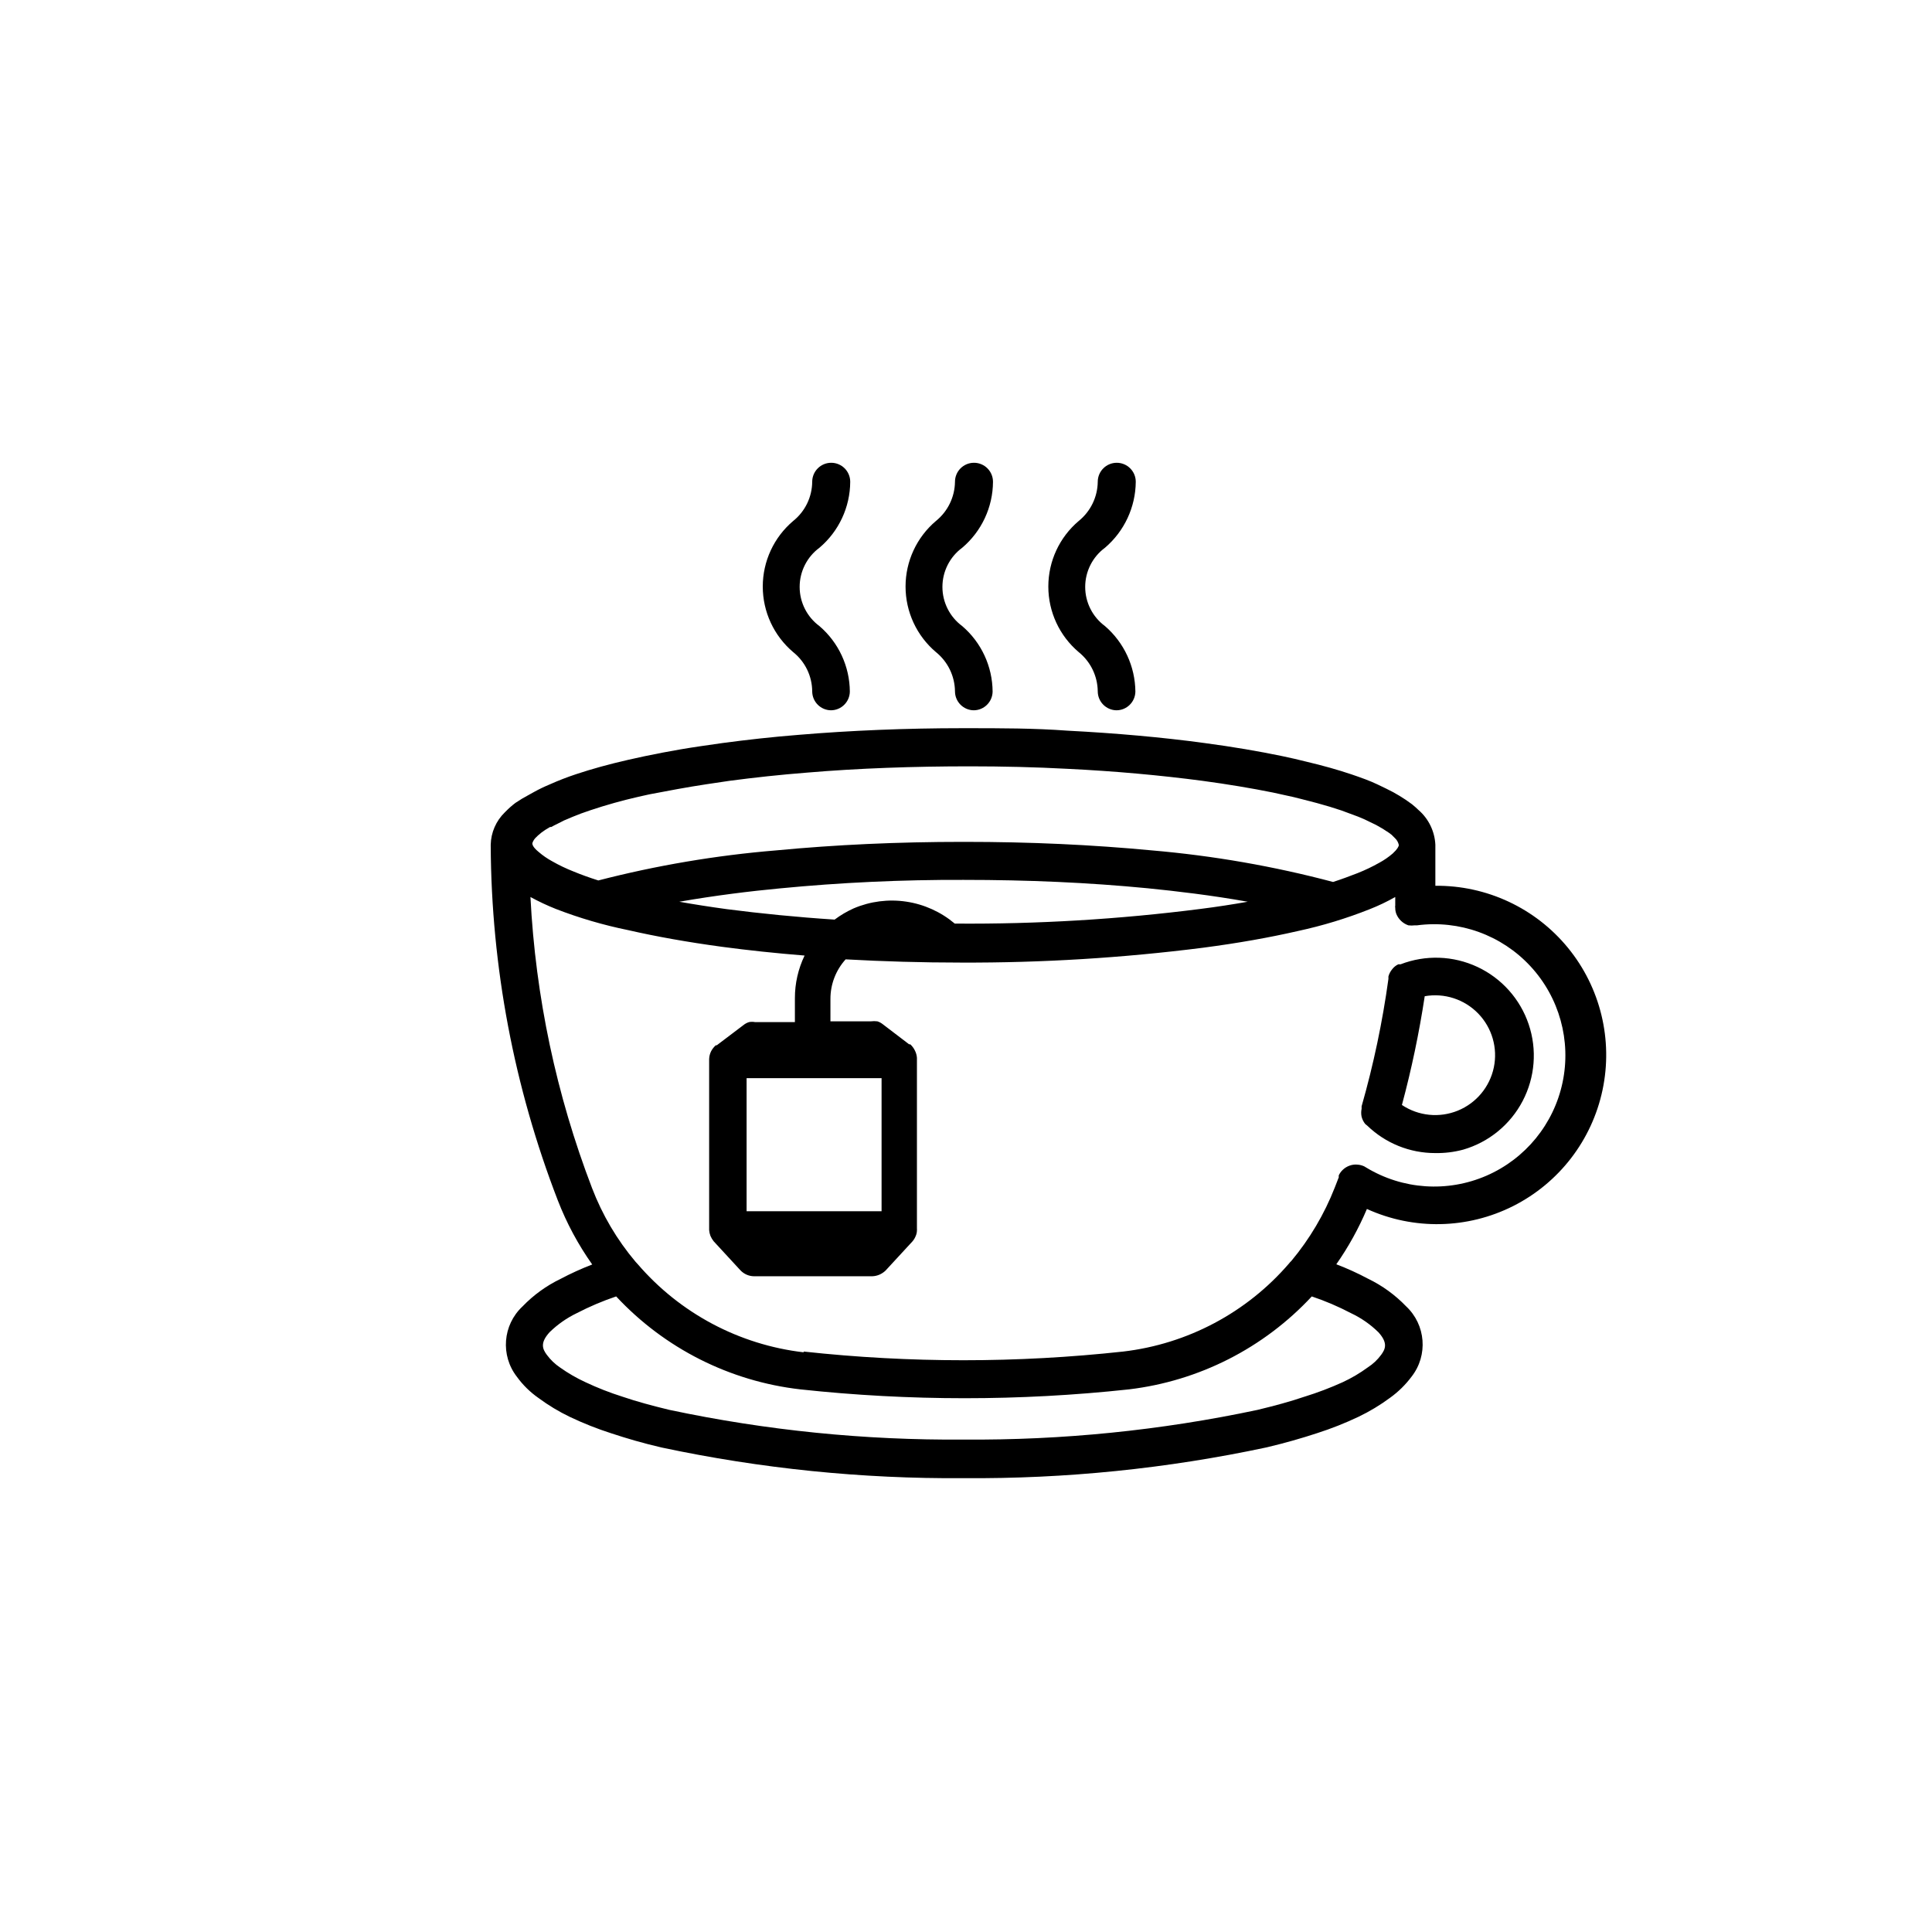
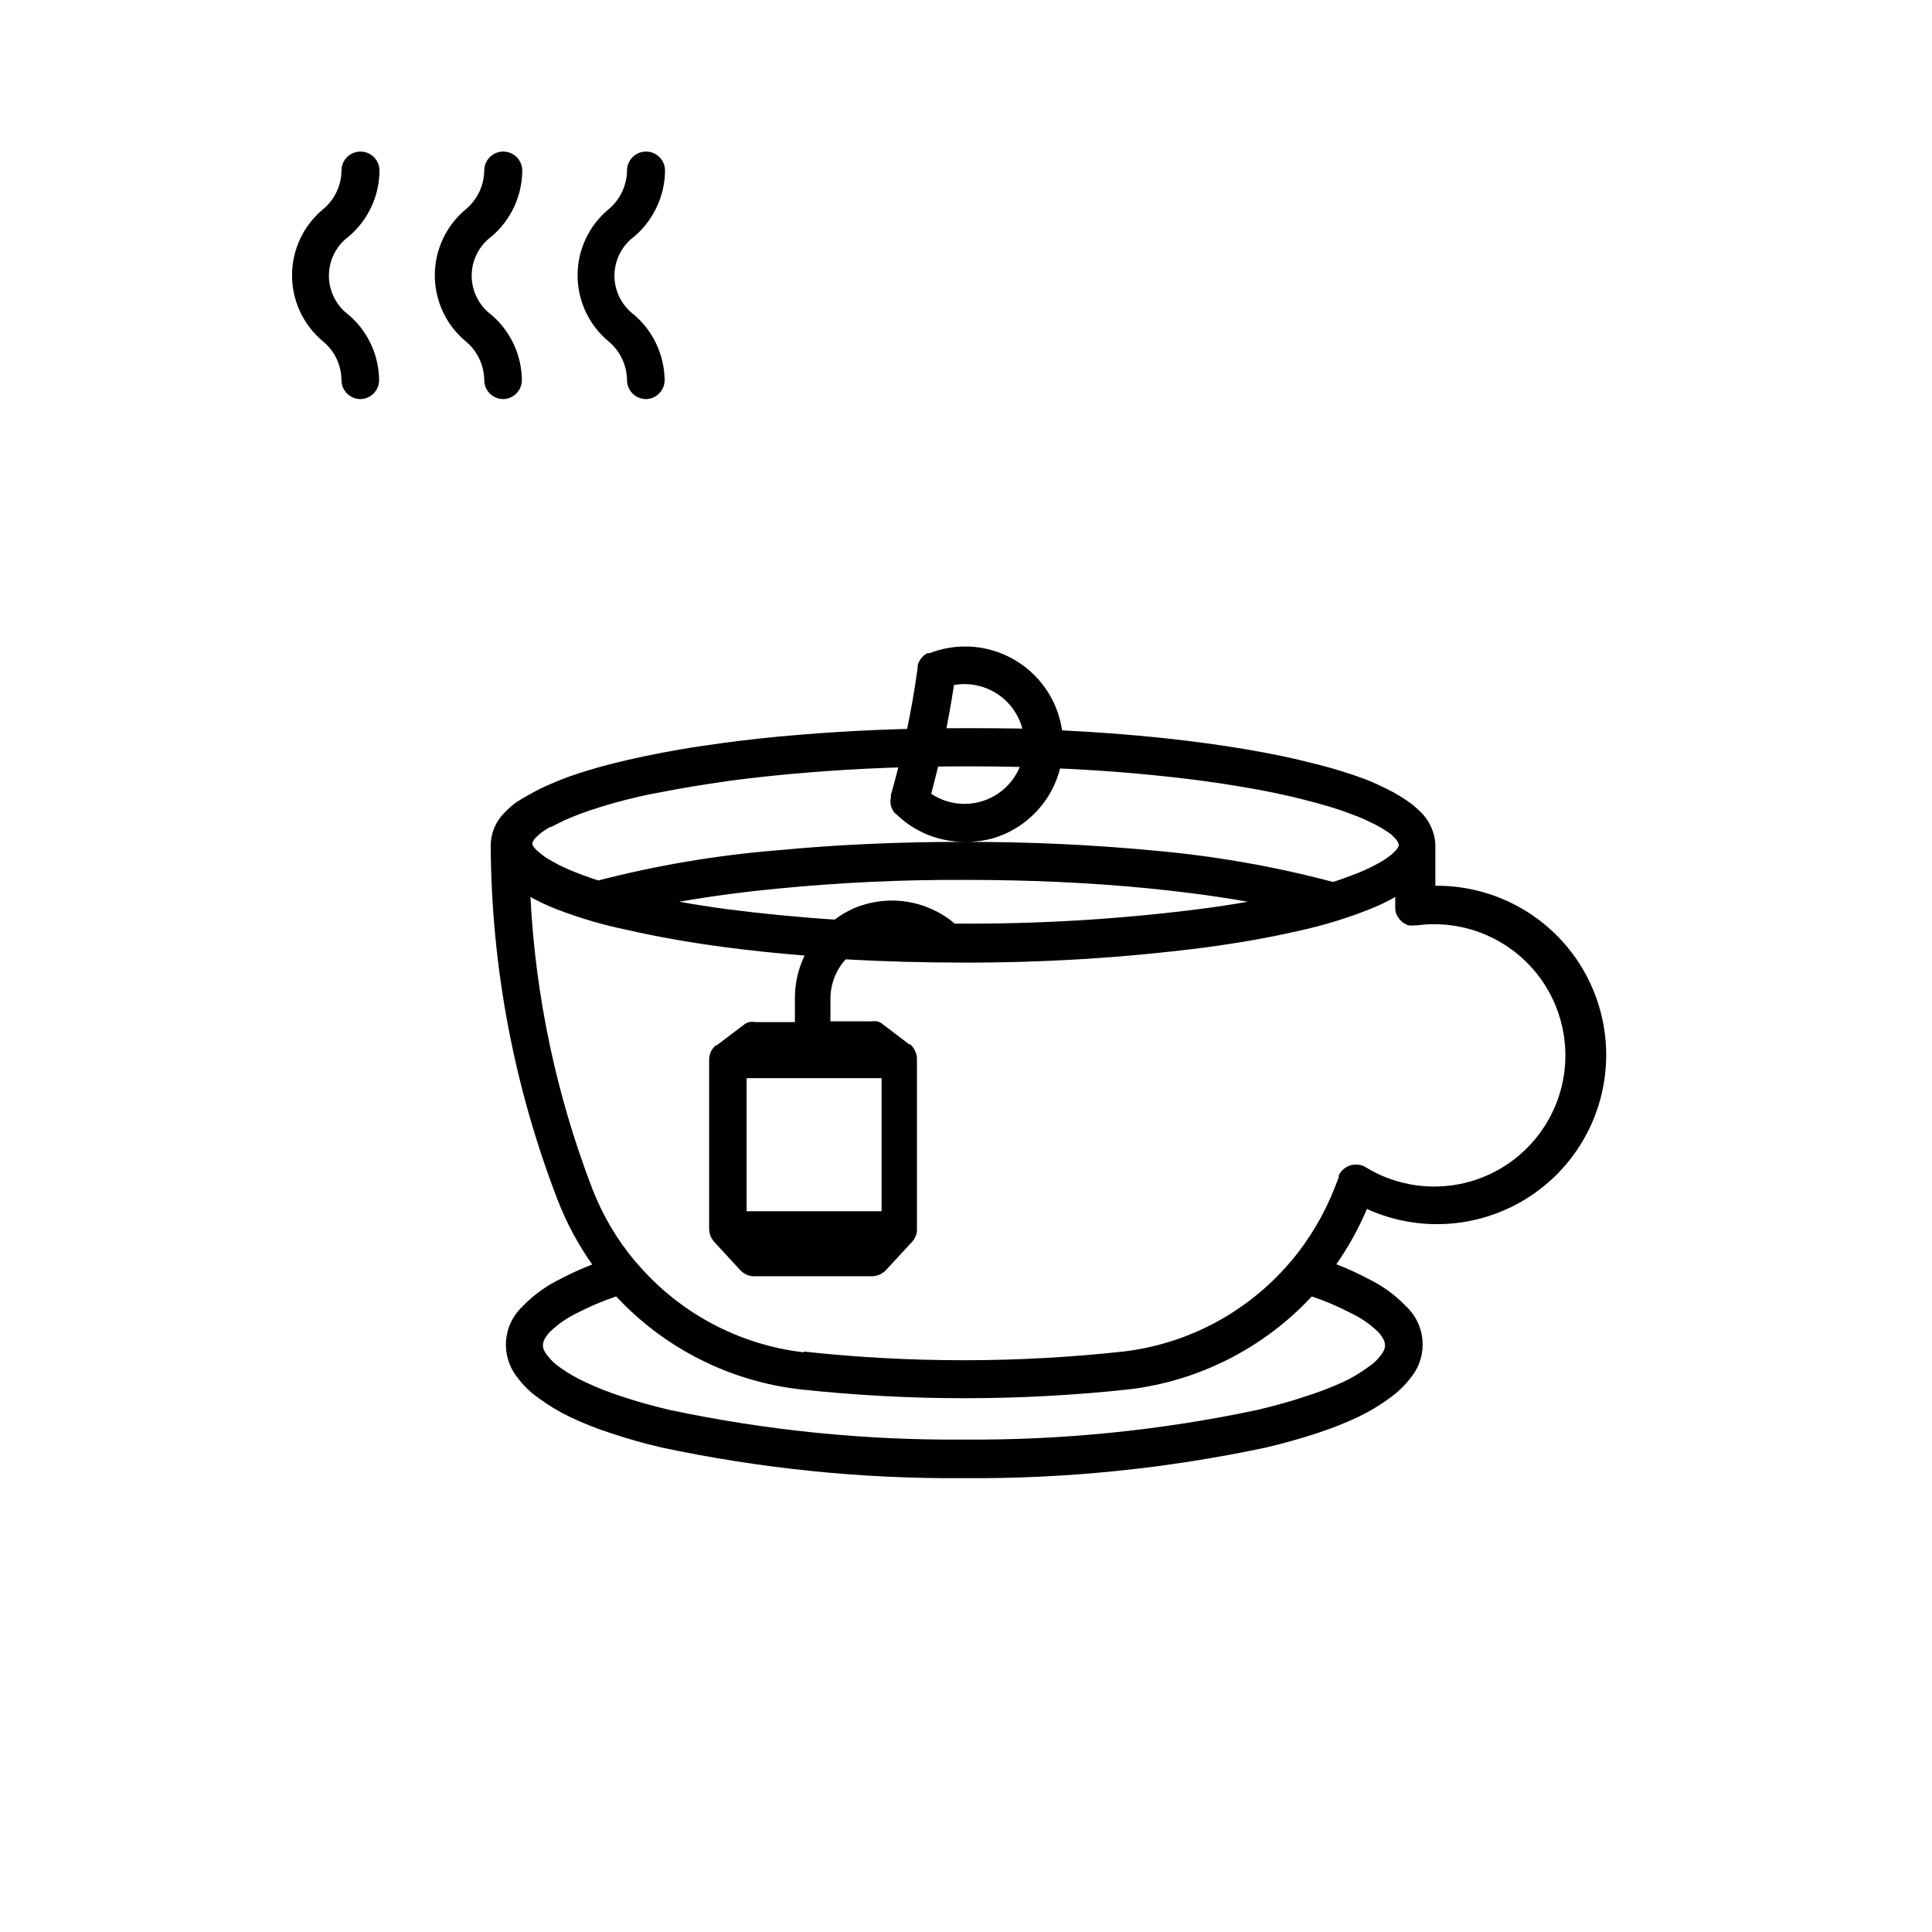
<svg xmlns="http://www.w3.org/2000/svg" fill="#000000" width="800px" height="800px" version="1.1" viewBox="144 144 512 512">
-   <path d="m399.34 535.73c-26.867 0.199-53.676-2.523-79.953-8.113-5.039-1.16-9.27-2.418-13.402-3.777-3.738-1.199-7.391-2.648-10.934-4.332-2.941-1.41-5.742-3.098-8.363-5.039-2.195-1.535-4.121-3.426-5.691-5.594-4.414-5.656-3.777-13.742 1.461-18.641 2.898-3.012 6.309-5.488 10.074-7.305 2.727-1.441 5.535-2.723 8.414-3.828-3.727-5.266-6.789-10.969-9.117-16.98-11.59-29.977-17.617-61.82-17.785-93.961v-0.301c0.07-3.234 1.41-6.309 3.727-8.566l0.25-0.25h0.004c0.797-0.82 1.656-1.578 2.566-2.266 1.137-0.773 2.316-1.48 3.527-2.117l1.359-0.754 0.004-0.004c1.352-0.75 2.75-1.422 4.18-2.016 2.285-1.023 4.625-1.934 7.004-2.719 4.082-1.359 8.613-2.621 13.906-3.828 5.289-1.211 12.09-2.57 18.992-3.578l5.945-0.855c6.398-0.855 13.148-1.613 20.152-2.168 13.805-1.16 28.465-1.762 43.379-1.762h0.957c9.117 0 18.137 0 26.902 0.656 12.746 0.656 25.191 1.762 36.273 3.273 7.559 1.008 14.359 2.168 20.656 3.477 2.215 0.453 4.332 0.957 6.348 1.461 4.484 1.059 8.414 2.168 11.992 3.375 2.519 0.855 5.039 1.762 6.902 2.672 1.863 0.906 2.871 1.359 4.18 2.066l1.562 0.906v-0.004c1.164 0.699 2.289 1.457 3.375 2.269 0.605 0.504 1.211 1.008 1.762 1.562h0.004c2.664 2.324 4.262 5.637 4.434 9.168v10.883c13.598-0.133 26.52 5.914 35.133 16.434 8.613 10.523 11.988 24.387 9.168 37.691-2.816 13.305-11.52 24.609-23.656 30.738-12.141 6.129-26.406 6.418-38.785 0.785-2.18 5.156-4.898 10.07-8.109 14.66 2.883 1.098 5.691 2.375 8.414 3.828 3.766 1.82 7.176 4.293 10.074 7.305 5.238 4.898 5.875 12.988 1.461 18.641-1.598 2.144-3.519 4.031-5.691 5.594-2.621 1.941-5.422 3.629-8.363 5.039-3.543 1.684-7.195 3.133-10.934 4.332-4.133 1.359-8.516 2.621-13.402 3.777h0.004c-26.41 5.637-53.355 8.375-80.359 8.164zm-92.047-48.164c-3.586 1.207-7.07 2.688-10.43 4.43-2.656 1.277-5.09 2.981-7.203 5.039-2.621 2.871-1.863 4.484-0.754 5.996 0.973 1.32 2.164 2.461 3.523 3.375 2.109 1.5 4.352 2.797 6.703 3.879 3.168 1.496 6.434 2.777 9.773 3.832 3.828 1.309 7.961 2.418 12.543 3.527v-0.004c25.605 5.43 51.719 8.066 77.891 7.859 26.172 0.203 52.285-2.43 77.891-7.859 4.586-1.109 8.715-2.215 12.543-3.527v0.004c3.438-1.066 6.801-2.344 10.078-3.832 2.34-1.086 4.566-2.402 6.648-3.93 1.371-0.883 2.566-2.008 3.527-3.324 1.109-1.512 1.863-3.125-0.754-5.996h-0.004c-2.117-2.074-4.57-3.777-7.254-5.039-3.336-1.75-6.805-3.234-10.379-4.43-12.727 13.691-29.902 22.418-48.465 24.633-28.938 3.125-58.125 3.125-87.059 0-18.688-2.133-36-10.867-48.82-24.633zm49.676 14.609c28.148 3.07 56.543 3.07 84.691 0 17.074-2 32.773-10.344 43.98-23.379 0.16-0.223 0.344-0.426 0.555-0.602 4.871-5.836 8.77-12.422 11.539-19.5l1.059-2.719c-0.031-0.168-0.031-0.34 0-0.504 0.25-0.527 0.59-1.004 1.008-1.41 0.527-0.52 1.164-0.914 1.863-1.16 0.707-0.258 1.469-0.344 2.215-0.25 0.578 0.051 1.141 0.207 1.664 0.453l0.504 0.301c9.637 5.848 21.516 6.66 31.859 2.176s17.871-13.707 20.191-24.738c2.32-11.035-0.852-22.508-8.512-30.777-7.664-8.273-18.859-12.316-30.039-10.844h-0.605 0.004c-0.57 0.074-1.145 0.074-1.715 0-1.434-0.492-2.59-1.574-3.172-2.973-0.207-0.531-0.312-1.098-0.305-1.664-0.051-0.199-0.051-0.406 0-0.605v-2.266c-2.172 1.23-4.426 2.309-6.75 3.223-6.176 2.457-12.547 4.394-19.043 5.793-7.508 1.715-15.617 3.176-25.191 4.434-21.238 2.695-42.629 4.008-64.035 3.93-10.379 0-20.656-0.301-30.633-0.855-2.609 2.883-4.047 6.641-4.027 10.531v5.894h10.68c0.586-0.074 1.176-0.074 1.762 0 0.516 0.16 0.992 0.418 1.414 0.754l7.004 5.34h0.301c0.5 0.457 0.91 1.004 1.207 1.613 0.316 0.609 0.508 1.281 0.555 1.965v45.344c0.023 0.117 0.023 0.234 0 0.352 0 0.504-0.102 1-0.301 1.461-0.203 0.531-0.492 1.027-0.859 1.461l-7.106 7.707 0.004 0.004c-0.469 0.457-1.016 0.832-1.613 1.105-0.637 0.281-1.32 0.438-2.016 0.453h-31.285c-1.379-0.016-2.691-0.598-3.629-1.609l-7.106-7.707 0.004-0.004c-0.324-0.418-0.594-0.875-0.809-1.359-0.191-0.5-0.312-1.027-0.352-1.562v-45.34c0.027-0.703 0.199-1.387 0.504-2.016 0.316-0.613 0.746-1.16 1.258-1.613 0.086 0.02 0.172 0.02 0.254 0l7.055-5.34c0.445-0.367 0.957-0.641 1.512-0.809 0.516-0.094 1.043-0.094 1.559 0h10.582v-6.348c-0.004-3.906 0.875-7.766 2.57-11.285-7.559-0.605-15.113-1.41-21.867-2.316-9.27-1.258-17.434-2.719-24.938-4.434-6.512-1.328-12.898-3.195-19.094-5.594-2.312-0.918-4.57-1.977-6.754-3.172 1.348 26.41 6.856 52.441 16.324 77.133 2.723 7.117 6.621 13.727 11.539 19.547 0.195 0.191 0.383 0.391 0.555 0.605 11.207 13.035 26.906 21.379 43.98 23.375zm-15.113-37.18h35.77v-35.266h-35.77zm55.418-76.227v-0.004c21.66 0.16 43.305-1.137 64.789-3.879 4.434-0.555 8.613-1.211 12.594-1.914-9.574-1.715-18.992-2.82-26.602-3.578-15.617-1.512-31.539-2.215-48.719-2.215h0.004c-16.285-0.059-32.562 0.695-48.77 2.266-7.559 0.707-17.027 1.863-26.551 3.527 3.981 0.707 8.16 1.359 12.594 1.965 8.969 1.16 18.539 2.117 28.566 2.769v0.004c1.566-1.176 3.258-2.172 5.039-2.973 4.402-1.883 9.242-2.5 13.973-1.789 4.734 0.711 9.176 2.727 12.832 5.816zm2.316-21.664c17.48 0 33.754 0.754 49.727 2.266 16.199 1.395 32.25 4.191 47.965 8.363 2.316-0.754 4.484-1.562 6.551-2.367h-0.004c1.957-0.777 3.859-1.688 5.695-2.723 1.277-0.691 2.477-1.52 3.578-2.469 1.258-1.16 1.562-1.863 1.613-2.215h-0.004c-0.148-0.742-0.539-1.414-1.105-1.914l-0.809-0.809c-0.477-0.387-0.984-0.738-1.512-1.059l-0.855-0.555-0.707-0.402-1.059-0.605-1.562-0.754-1.461-0.707-1.664-0.707-4.484-1.664c-1.98-0.672-4.148-1.328-6.5-1.965l-4.281-1.109-2.266-0.555-5.039-1.109c-5.742-1.16-12.043-2.215-18.793-3.125-11.082-1.461-23.176-2.57-35.77-3.176-8.414-0.453-17.129-0.656-25.895-0.656-14.812 0-29.422 0.504-43.074 1.664-7.106 0.555-14.008 1.309-20.504 2.168l-6.098 0.906c-5.34 0.805-10.078 1.715-15.113 2.672l-2.973 0.656c-2.215 0.504-4.332 1.059-6.348 1.613s-4.434 1.309-6.398 1.965c-1.965 0.656-3.176 1.109-4.637 1.715l-1.562 0.656 0.004 0.004c-0.523 0.195-1.027 0.43-1.512 0.703l-1.914 0.957-0.754 0.402h-0.301l-1.258 0.754-1.008 0.707-0.957 0.805-0.352 0.352-0.008 0.004c-0.52 0.438-0.902 1.016-1.109 1.664 0 0.25 0 0.957 1.664 2.316 1.102 0.949 2.301 1.777 3.578 2.469 1.828 1.043 3.731 1.953 5.691 2.723 2.066 0.855 4.18 1.613 6.551 2.367 15.43-3.984 31.172-6.648 47.055-7.961 15.922-1.512 32.195-2.266 49.727-2.266zm124.75 82.473c-6.711 0.008-13.16-2.594-17.988-7.254l-0.555-0.457c-0.449-0.559-0.777-1.215-0.957-1.914-0.148-0.695-0.148-1.418 0-2.113v-0.656c3.16-11.07 5.535-22.352 7.106-33.754-0.02-0.219-0.02-0.438 0-0.656 0.184-0.684 0.512-1.316 0.957-1.863 0.434-0.586 1.004-1.051 1.664-1.359h0.605-0.004c6.602-2.555 13.961-2.305 20.371 0.699 6.41 3.004 11.316 8.492 13.578 15.199 2.266 6.707 1.688 14.051-1.594 20.32-3.277 6.273-8.98 10.934-15.777 12.902-2.414 0.648-4.91 0.953-7.406 0.906zm-8.816-12.746c4.383 2.93 9.934 3.492 14.812 1.5 4.883-1.992 8.457-6.277 9.539-11.434 1.082-5.16-0.469-10.52-4.137-14.305-3.672-3.785-8.98-5.504-14.172-4.582-1.477 9.711-3.492 19.332-6.043 28.82zm-75.57-104.59-0.004-0.004c-2.781 0-5.035-2.254-5.035-5.035-0.051-4.039-1.898-7.844-5.039-10.379-5.113-4.328-8.059-10.684-8.059-17.383 0-6.695 2.945-13.055 8.059-17.379 3.141-2.539 4.988-6.344 5.039-10.379 0-2.785 2.254-5.039 5.035-5.039 2.785 0 5.039 2.254 5.039 5.039-0.055 6.734-3.035 13.113-8.16 17.48-3.297 2.43-5.242 6.285-5.242 10.379s1.945 7.945 5.242 10.379c5.062 4.363 8 10.695 8.059 17.379-0.055 2.746-2.293 4.941-5.035 4.938zm-37.836 0-0.004-0.004c-2.781 0-5.035-2.254-5.035-5.035-0.051-4.039-1.898-7.844-5.039-10.379-5.113-4.328-8.059-10.684-8.059-17.383 0-6.695 2.945-13.055 8.059-17.379 3.141-2.539 4.988-6.344 5.039-10.379 0-2.785 2.254-5.039 5.035-5.039 2.785 0 5.039 2.254 5.039 5.039-0.035 6.738-3.019 13.125-8.16 17.48-3.297 2.43-5.242 6.285-5.242 10.379s1.945 7.945 5.242 10.379c5.078 4.352 8.02 10.691 8.059 17.379-0.055 2.746-2.293 4.941-5.035 4.938zm-37.836 0-0.004-0.004c-2.781 0-5.035-2.254-5.035-5.035-0.031-4.043-1.883-7.856-5.039-10.379-5.113-4.328-8.062-10.684-8.062-17.383 0-6.695 2.949-13.055 8.062-17.379 3.156-2.523 5.008-6.34 5.039-10.379 0-2.785 2.254-5.039 5.035-5.039 2.785 0 5.039 2.254 5.039 5.039-0.035 6.738-3.019 13.125-8.16 17.48-3.297 2.43-5.242 6.285-5.242 10.379s1.945 7.945 5.242 10.379c5.078 4.352 8.02 10.691 8.059 17.379-0.055 2.746-2.293 4.941-5.039 4.938z" />
+   <path d="m399.34 535.73c-26.867 0.199-53.676-2.523-79.953-8.113-5.039-1.16-9.27-2.418-13.402-3.777-3.738-1.199-7.391-2.648-10.934-4.332-2.941-1.41-5.742-3.098-8.363-5.039-2.195-1.535-4.121-3.426-5.691-5.594-4.414-5.656-3.777-13.742 1.461-18.641 2.898-3.012 6.309-5.488 10.074-7.305 2.727-1.441 5.535-2.723 8.414-3.828-3.727-5.266-6.789-10.969-9.117-16.98-11.59-29.977-17.617-61.82-17.785-93.961v-0.301c0.07-3.234 1.41-6.309 3.727-8.566l0.25-0.25h0.004c0.797-0.82 1.656-1.578 2.566-2.266 1.137-0.773 2.316-1.48 3.527-2.117l1.359-0.754 0.004-0.004c1.352-0.75 2.75-1.422 4.18-2.016 2.285-1.023 4.625-1.934 7.004-2.719 4.082-1.359 8.613-2.621 13.906-3.828 5.289-1.211 12.09-2.57 18.992-3.578l5.945-0.855c6.398-0.855 13.148-1.613 20.152-2.168 13.805-1.16 28.465-1.762 43.379-1.762h0.957c9.117 0 18.137 0 26.902 0.656 12.746 0.656 25.191 1.762 36.273 3.273 7.559 1.008 14.359 2.168 20.656 3.477 2.215 0.453 4.332 0.957 6.348 1.461 4.484 1.059 8.414 2.168 11.992 3.375 2.519 0.855 5.039 1.762 6.902 2.672 1.863 0.906 2.871 1.359 4.18 2.066l1.562 0.906v-0.004c1.164 0.699 2.289 1.457 3.375 2.269 0.605 0.504 1.211 1.008 1.762 1.562h0.004c2.664 2.324 4.262 5.637 4.434 9.168v10.883c13.598-0.133 26.52 5.914 35.133 16.434 8.613 10.523 11.988 24.387 9.168 37.691-2.816 13.305-11.52 24.609-23.656 30.738-12.141 6.129-26.406 6.418-38.785 0.785-2.18 5.156-4.898 10.07-8.109 14.66 2.883 1.098 5.691 2.375 8.414 3.828 3.766 1.82 7.176 4.293 10.074 7.305 5.238 4.898 5.875 12.988 1.461 18.641-1.598 2.144-3.519 4.031-5.691 5.594-2.621 1.941-5.422 3.629-8.363 5.039-3.543 1.684-7.195 3.133-10.934 4.332-4.133 1.359-8.516 2.621-13.402 3.777h0.004c-26.41 5.637-53.355 8.375-80.359 8.164zm-92.047-48.164c-3.586 1.207-7.07 2.688-10.43 4.43-2.656 1.277-5.09 2.981-7.203 5.039-2.621 2.871-1.863 4.484-0.754 5.996 0.973 1.32 2.164 2.461 3.523 3.375 2.109 1.5 4.352 2.797 6.703 3.879 3.168 1.496 6.434 2.777 9.773 3.832 3.828 1.309 7.961 2.418 12.543 3.527v-0.004c25.605 5.43 51.719 8.066 77.891 7.859 26.172 0.203 52.285-2.43 77.891-7.859 4.586-1.109 8.715-2.215 12.543-3.527v0.004c3.438-1.066 6.801-2.344 10.078-3.832 2.34-1.086 4.566-2.402 6.648-3.93 1.371-0.883 2.566-2.008 3.527-3.324 1.109-1.512 1.863-3.125-0.754-5.996h-0.004c-2.117-2.074-4.57-3.777-7.254-5.039-3.336-1.75-6.805-3.234-10.379-4.43-12.727 13.691-29.902 22.418-48.465 24.633-28.938 3.125-58.125 3.125-87.059 0-18.688-2.133-36-10.867-48.82-24.633zm49.676 14.609c28.148 3.07 56.543 3.07 84.691 0 17.074-2 32.773-10.344 43.98-23.379 0.16-0.223 0.344-0.426 0.555-0.602 4.871-5.836 8.77-12.422 11.539-19.5l1.059-2.719c-0.031-0.168-0.031-0.34 0-0.504 0.25-0.527 0.59-1.004 1.008-1.41 0.527-0.52 1.164-0.914 1.863-1.16 0.707-0.258 1.469-0.344 2.215-0.25 0.578 0.051 1.141 0.207 1.664 0.453l0.504 0.301c9.637 5.848 21.516 6.66 31.859 2.176s17.871-13.707 20.191-24.738c2.32-11.035-0.852-22.508-8.512-30.777-7.664-8.273-18.859-12.316-30.039-10.844h-0.605 0.004c-0.57 0.074-1.145 0.074-1.715 0-1.434-0.492-2.59-1.574-3.172-2.973-0.207-0.531-0.312-1.098-0.305-1.664-0.051-0.199-0.051-0.406 0-0.605v-2.266c-2.172 1.23-4.426 2.309-6.75 3.223-6.176 2.457-12.547 4.394-19.043 5.793-7.508 1.715-15.617 3.176-25.191 4.434-21.238 2.695-42.629 4.008-64.035 3.93-10.379 0-20.656-0.301-30.633-0.855-2.609 2.883-4.047 6.641-4.027 10.531v5.894h10.68c0.586-0.074 1.176-0.074 1.762 0 0.516 0.16 0.992 0.418 1.414 0.754l7.004 5.34h0.301c0.5 0.457 0.91 1.004 1.207 1.613 0.316 0.609 0.508 1.281 0.555 1.965v45.344c0.023 0.117 0.023 0.234 0 0.352 0 0.504-0.102 1-0.301 1.461-0.203 0.531-0.492 1.027-0.859 1.461l-7.106 7.707 0.004 0.004c-0.469 0.457-1.016 0.832-1.613 1.105-0.637 0.281-1.32 0.438-2.016 0.453h-31.285c-1.379-0.016-2.691-0.598-3.629-1.609l-7.106-7.707 0.004-0.004c-0.324-0.418-0.594-0.875-0.809-1.359-0.191-0.5-0.312-1.027-0.352-1.562v-45.34c0.027-0.703 0.199-1.387 0.504-2.016 0.316-0.613 0.746-1.16 1.258-1.613 0.086 0.02 0.172 0.02 0.254 0l7.055-5.34c0.445-0.367 0.957-0.641 1.512-0.809 0.516-0.094 1.043-0.094 1.559 0h10.582v-6.348c-0.004-3.906 0.875-7.766 2.57-11.285-7.559-0.605-15.113-1.41-21.867-2.316-9.27-1.258-17.434-2.719-24.938-4.434-6.512-1.328-12.898-3.195-19.094-5.594-2.312-0.918-4.57-1.977-6.754-3.172 1.348 26.41 6.856 52.441 16.324 77.133 2.723 7.117 6.621 13.727 11.539 19.547 0.195 0.191 0.383 0.391 0.555 0.605 11.207 13.035 26.906 21.379 43.98 23.375zm-15.113-37.18h35.77v-35.266h-35.77zm55.418-76.227v-0.004c21.66 0.16 43.305-1.137 64.789-3.879 4.434-0.555 8.613-1.211 12.594-1.914-9.574-1.715-18.992-2.82-26.602-3.578-15.617-1.512-31.539-2.215-48.719-2.215h0.004c-16.285-0.059-32.562 0.695-48.77 2.266-7.559 0.707-17.027 1.863-26.551 3.527 3.981 0.707 8.16 1.359 12.594 1.965 8.969 1.16 18.539 2.117 28.566 2.769v0.004c1.566-1.176 3.258-2.172 5.039-2.973 4.402-1.883 9.242-2.5 13.973-1.789 4.734 0.711 9.176 2.727 12.832 5.816zm2.316-21.664c17.48 0 33.754 0.754 49.727 2.266 16.199 1.395 32.25 4.191 47.965 8.363 2.316-0.754 4.484-1.562 6.551-2.367h-0.004c1.957-0.777 3.859-1.688 5.695-2.723 1.277-0.691 2.477-1.52 3.578-2.469 1.258-1.16 1.562-1.863 1.613-2.215h-0.004c-0.148-0.742-0.539-1.414-1.105-1.914l-0.809-0.809c-0.477-0.387-0.984-0.738-1.512-1.059l-0.855-0.555-0.707-0.402-1.059-0.605-1.562-0.754-1.461-0.707-1.664-0.707-4.484-1.664c-1.98-0.672-4.148-1.328-6.5-1.965l-4.281-1.109-2.266-0.555-5.039-1.109c-5.742-1.16-12.043-2.215-18.793-3.125-11.082-1.461-23.176-2.57-35.77-3.176-8.414-0.453-17.129-0.656-25.895-0.656-14.812 0-29.422 0.504-43.074 1.664-7.106 0.555-14.008 1.309-20.504 2.168l-6.098 0.906c-5.34 0.805-10.078 1.715-15.113 2.672l-2.973 0.656c-2.215 0.504-4.332 1.059-6.348 1.613s-4.434 1.309-6.398 1.965c-1.965 0.656-3.176 1.109-4.637 1.715l-1.562 0.656 0.004 0.004c-0.523 0.195-1.027 0.43-1.512 0.703l-1.914 0.957-0.754 0.402h-0.301l-1.258 0.754-1.008 0.707-0.957 0.805-0.352 0.352-0.008 0.004c-0.52 0.438-0.902 1.016-1.109 1.664 0 0.25 0 0.957 1.664 2.316 1.102 0.949 2.301 1.777 3.578 2.469 1.828 1.043 3.731 1.953 5.691 2.723 2.066 0.855 4.18 1.613 6.551 2.367 15.43-3.984 31.172-6.648 47.055-7.961 15.922-1.512 32.195-2.266 49.727-2.266zc-6.711 0.008-13.16-2.594-17.988-7.254l-0.555-0.457c-0.449-0.559-0.777-1.215-0.957-1.914-0.148-0.695-0.148-1.418 0-2.113v-0.656c3.16-11.07 5.535-22.352 7.106-33.754-0.02-0.219-0.02-0.438 0-0.656 0.184-0.684 0.512-1.316 0.957-1.863 0.434-0.586 1.004-1.051 1.664-1.359h0.605-0.004c6.602-2.555 13.961-2.305 20.371 0.699 6.41 3.004 11.316 8.492 13.578 15.199 2.266 6.707 1.688 14.051-1.594 20.32-3.277 6.273-8.98 10.934-15.777 12.902-2.414 0.648-4.91 0.953-7.406 0.906zm-8.816-12.746c4.383 2.93 9.934 3.492 14.812 1.5 4.883-1.992 8.457-6.277 9.539-11.434 1.082-5.16-0.469-10.52-4.137-14.305-3.672-3.785-8.98-5.504-14.172-4.582-1.477 9.711-3.492 19.332-6.043 28.82zm-75.57-104.59-0.004-0.004c-2.781 0-5.035-2.254-5.035-5.035-0.051-4.039-1.898-7.844-5.039-10.379-5.113-4.328-8.059-10.684-8.059-17.383 0-6.695 2.945-13.055 8.059-17.379 3.141-2.539 4.988-6.344 5.039-10.379 0-2.785 2.254-5.039 5.035-5.039 2.785 0 5.039 2.254 5.039 5.039-0.055 6.734-3.035 13.113-8.16 17.48-3.297 2.43-5.242 6.285-5.242 10.379s1.945 7.945 5.242 10.379c5.062 4.363 8 10.695 8.059 17.379-0.055 2.746-2.293 4.941-5.035 4.938zm-37.836 0-0.004-0.004c-2.781 0-5.035-2.254-5.035-5.035-0.051-4.039-1.898-7.844-5.039-10.379-5.113-4.328-8.059-10.684-8.059-17.383 0-6.695 2.945-13.055 8.059-17.379 3.141-2.539 4.988-6.344 5.039-10.379 0-2.785 2.254-5.039 5.035-5.039 2.785 0 5.039 2.254 5.039 5.039-0.035 6.738-3.019 13.125-8.16 17.48-3.297 2.43-5.242 6.285-5.242 10.379s1.945 7.945 5.242 10.379c5.078 4.352 8.02 10.691 8.059 17.379-0.055 2.746-2.293 4.941-5.035 4.938zm-37.836 0-0.004-0.004c-2.781 0-5.035-2.254-5.035-5.035-0.031-4.043-1.883-7.856-5.039-10.379-5.113-4.328-8.062-10.684-8.062-17.383 0-6.695 2.949-13.055 8.062-17.379 3.156-2.523 5.008-6.34 5.039-10.379 0-2.785 2.254-5.039 5.035-5.039 2.785 0 5.039 2.254 5.039 5.039-0.035 6.738-3.019 13.125-8.16 17.48-3.297 2.43-5.242 6.285-5.242 10.379s1.945 7.945 5.242 10.379c5.078 4.352 8.02 10.691 8.059 17.379-0.055 2.746-2.293 4.941-5.039 4.938z" />
</svg>